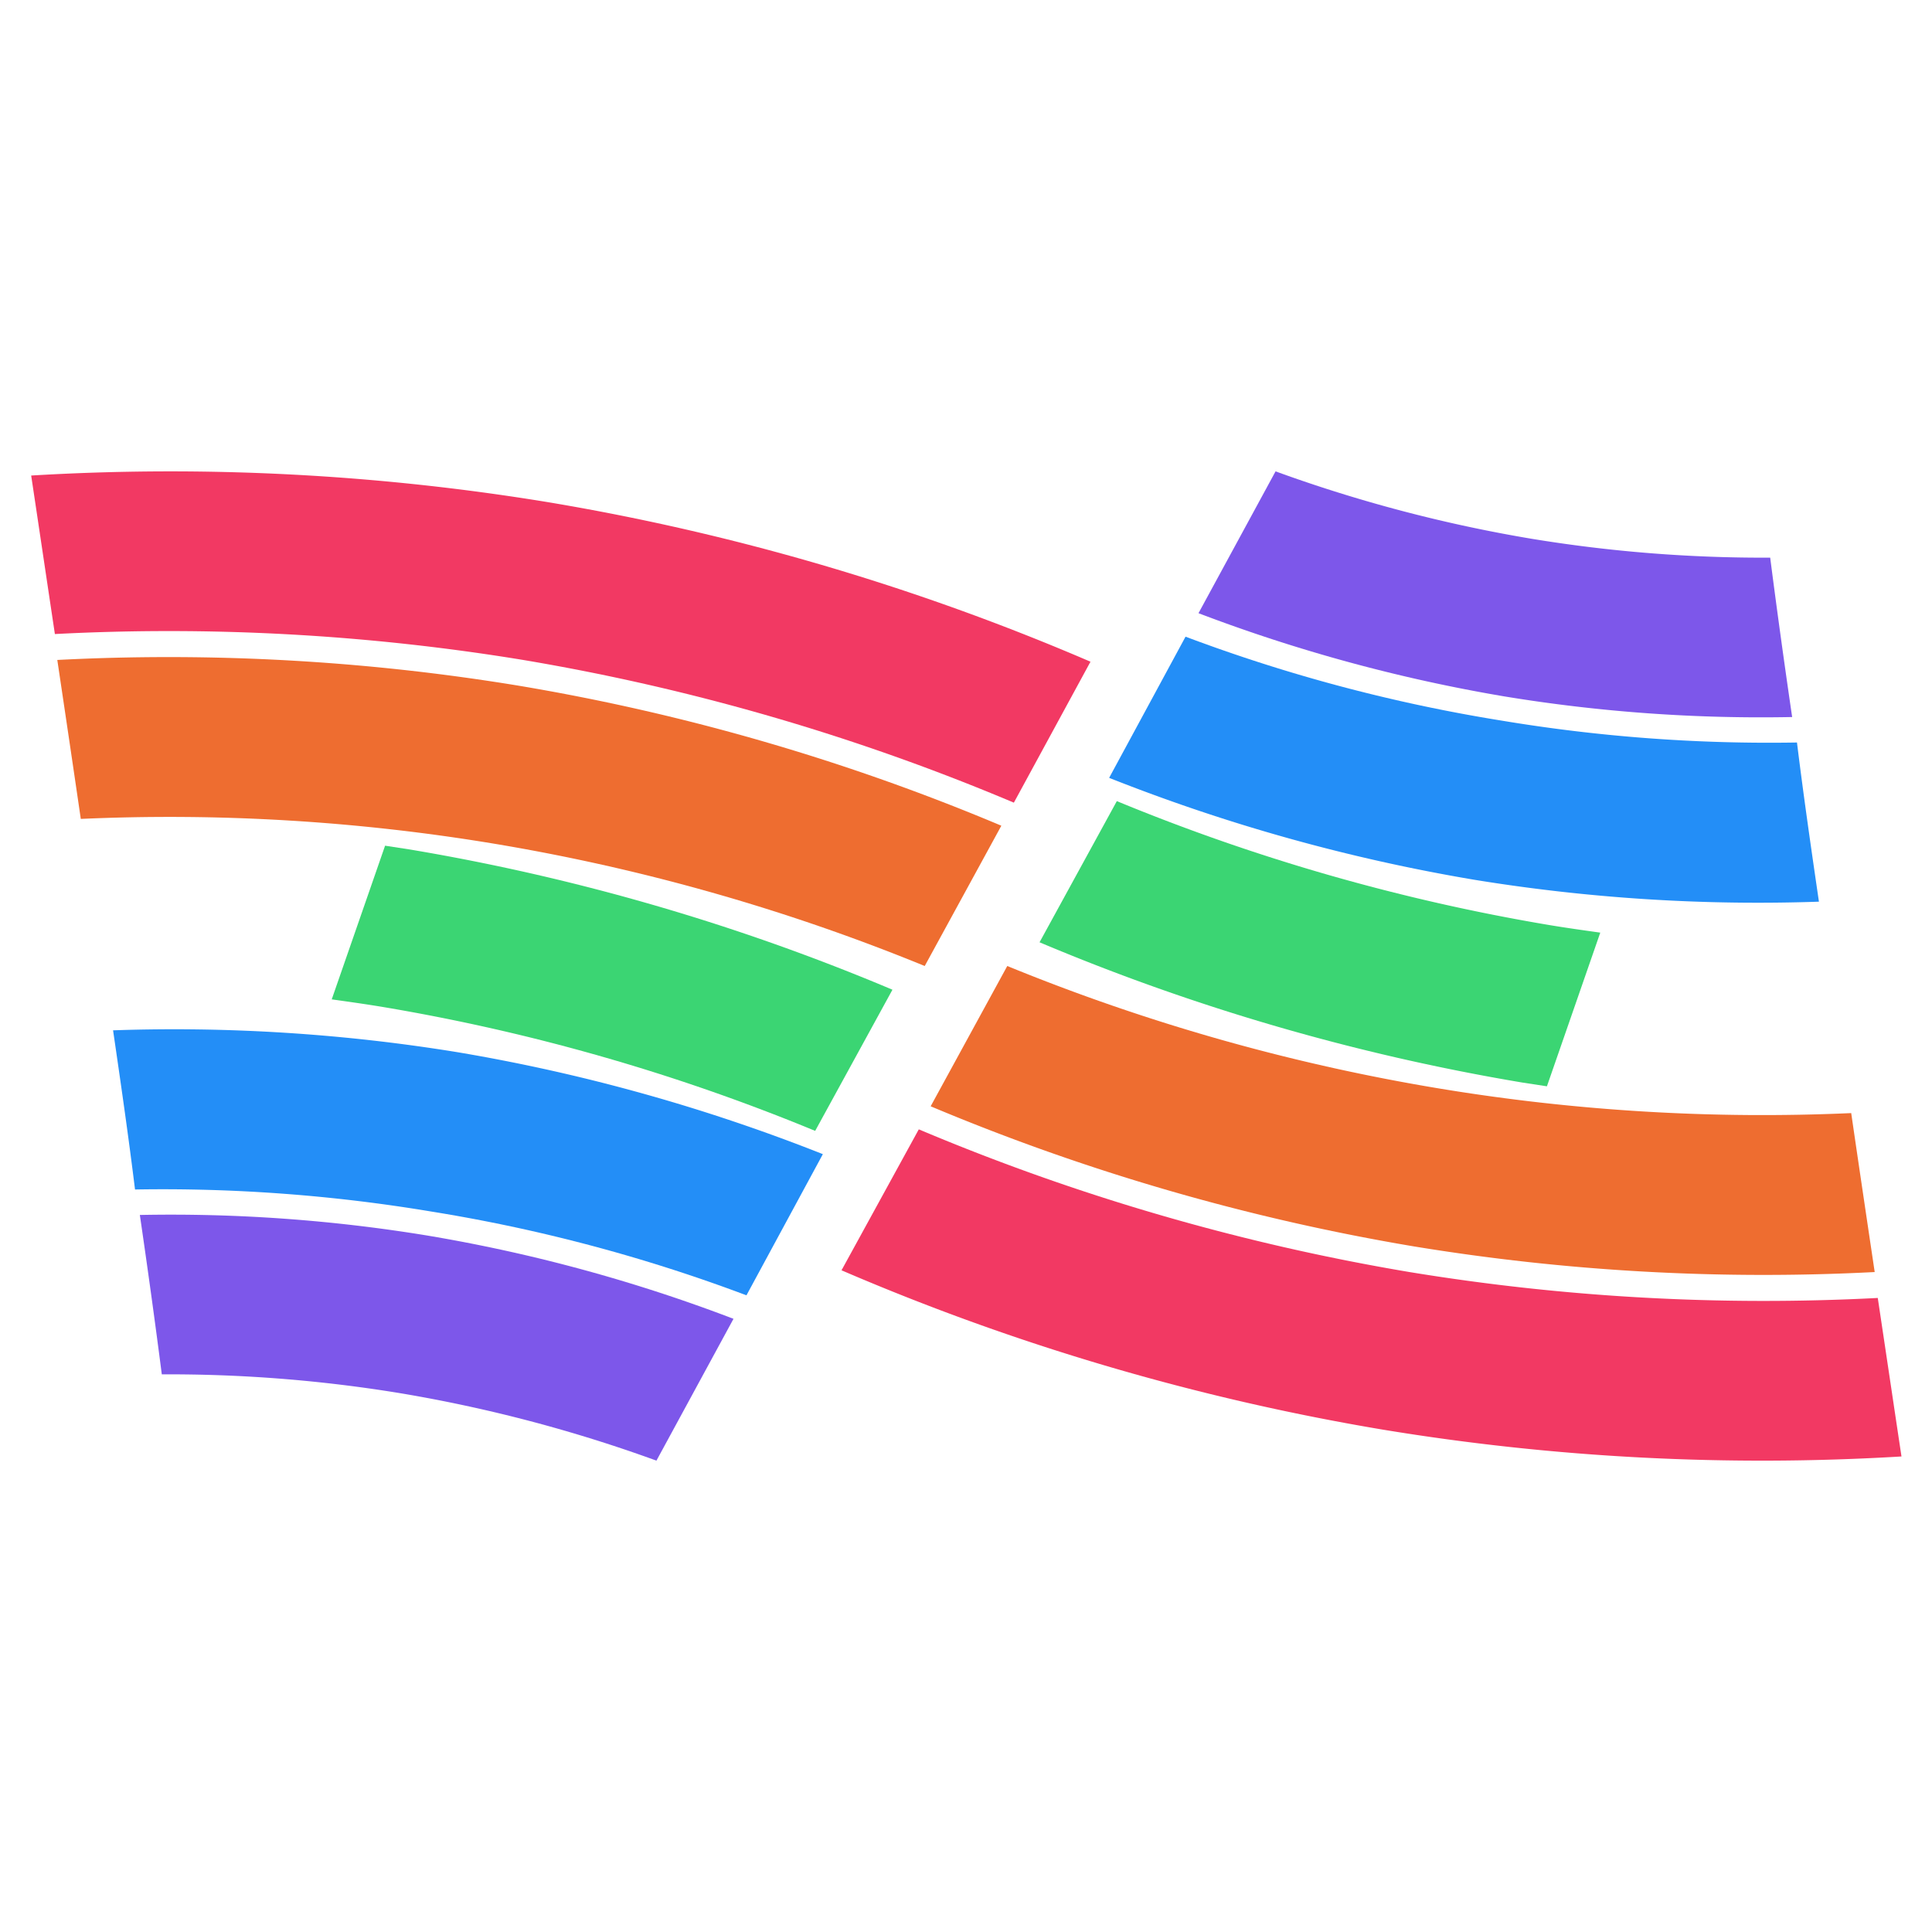
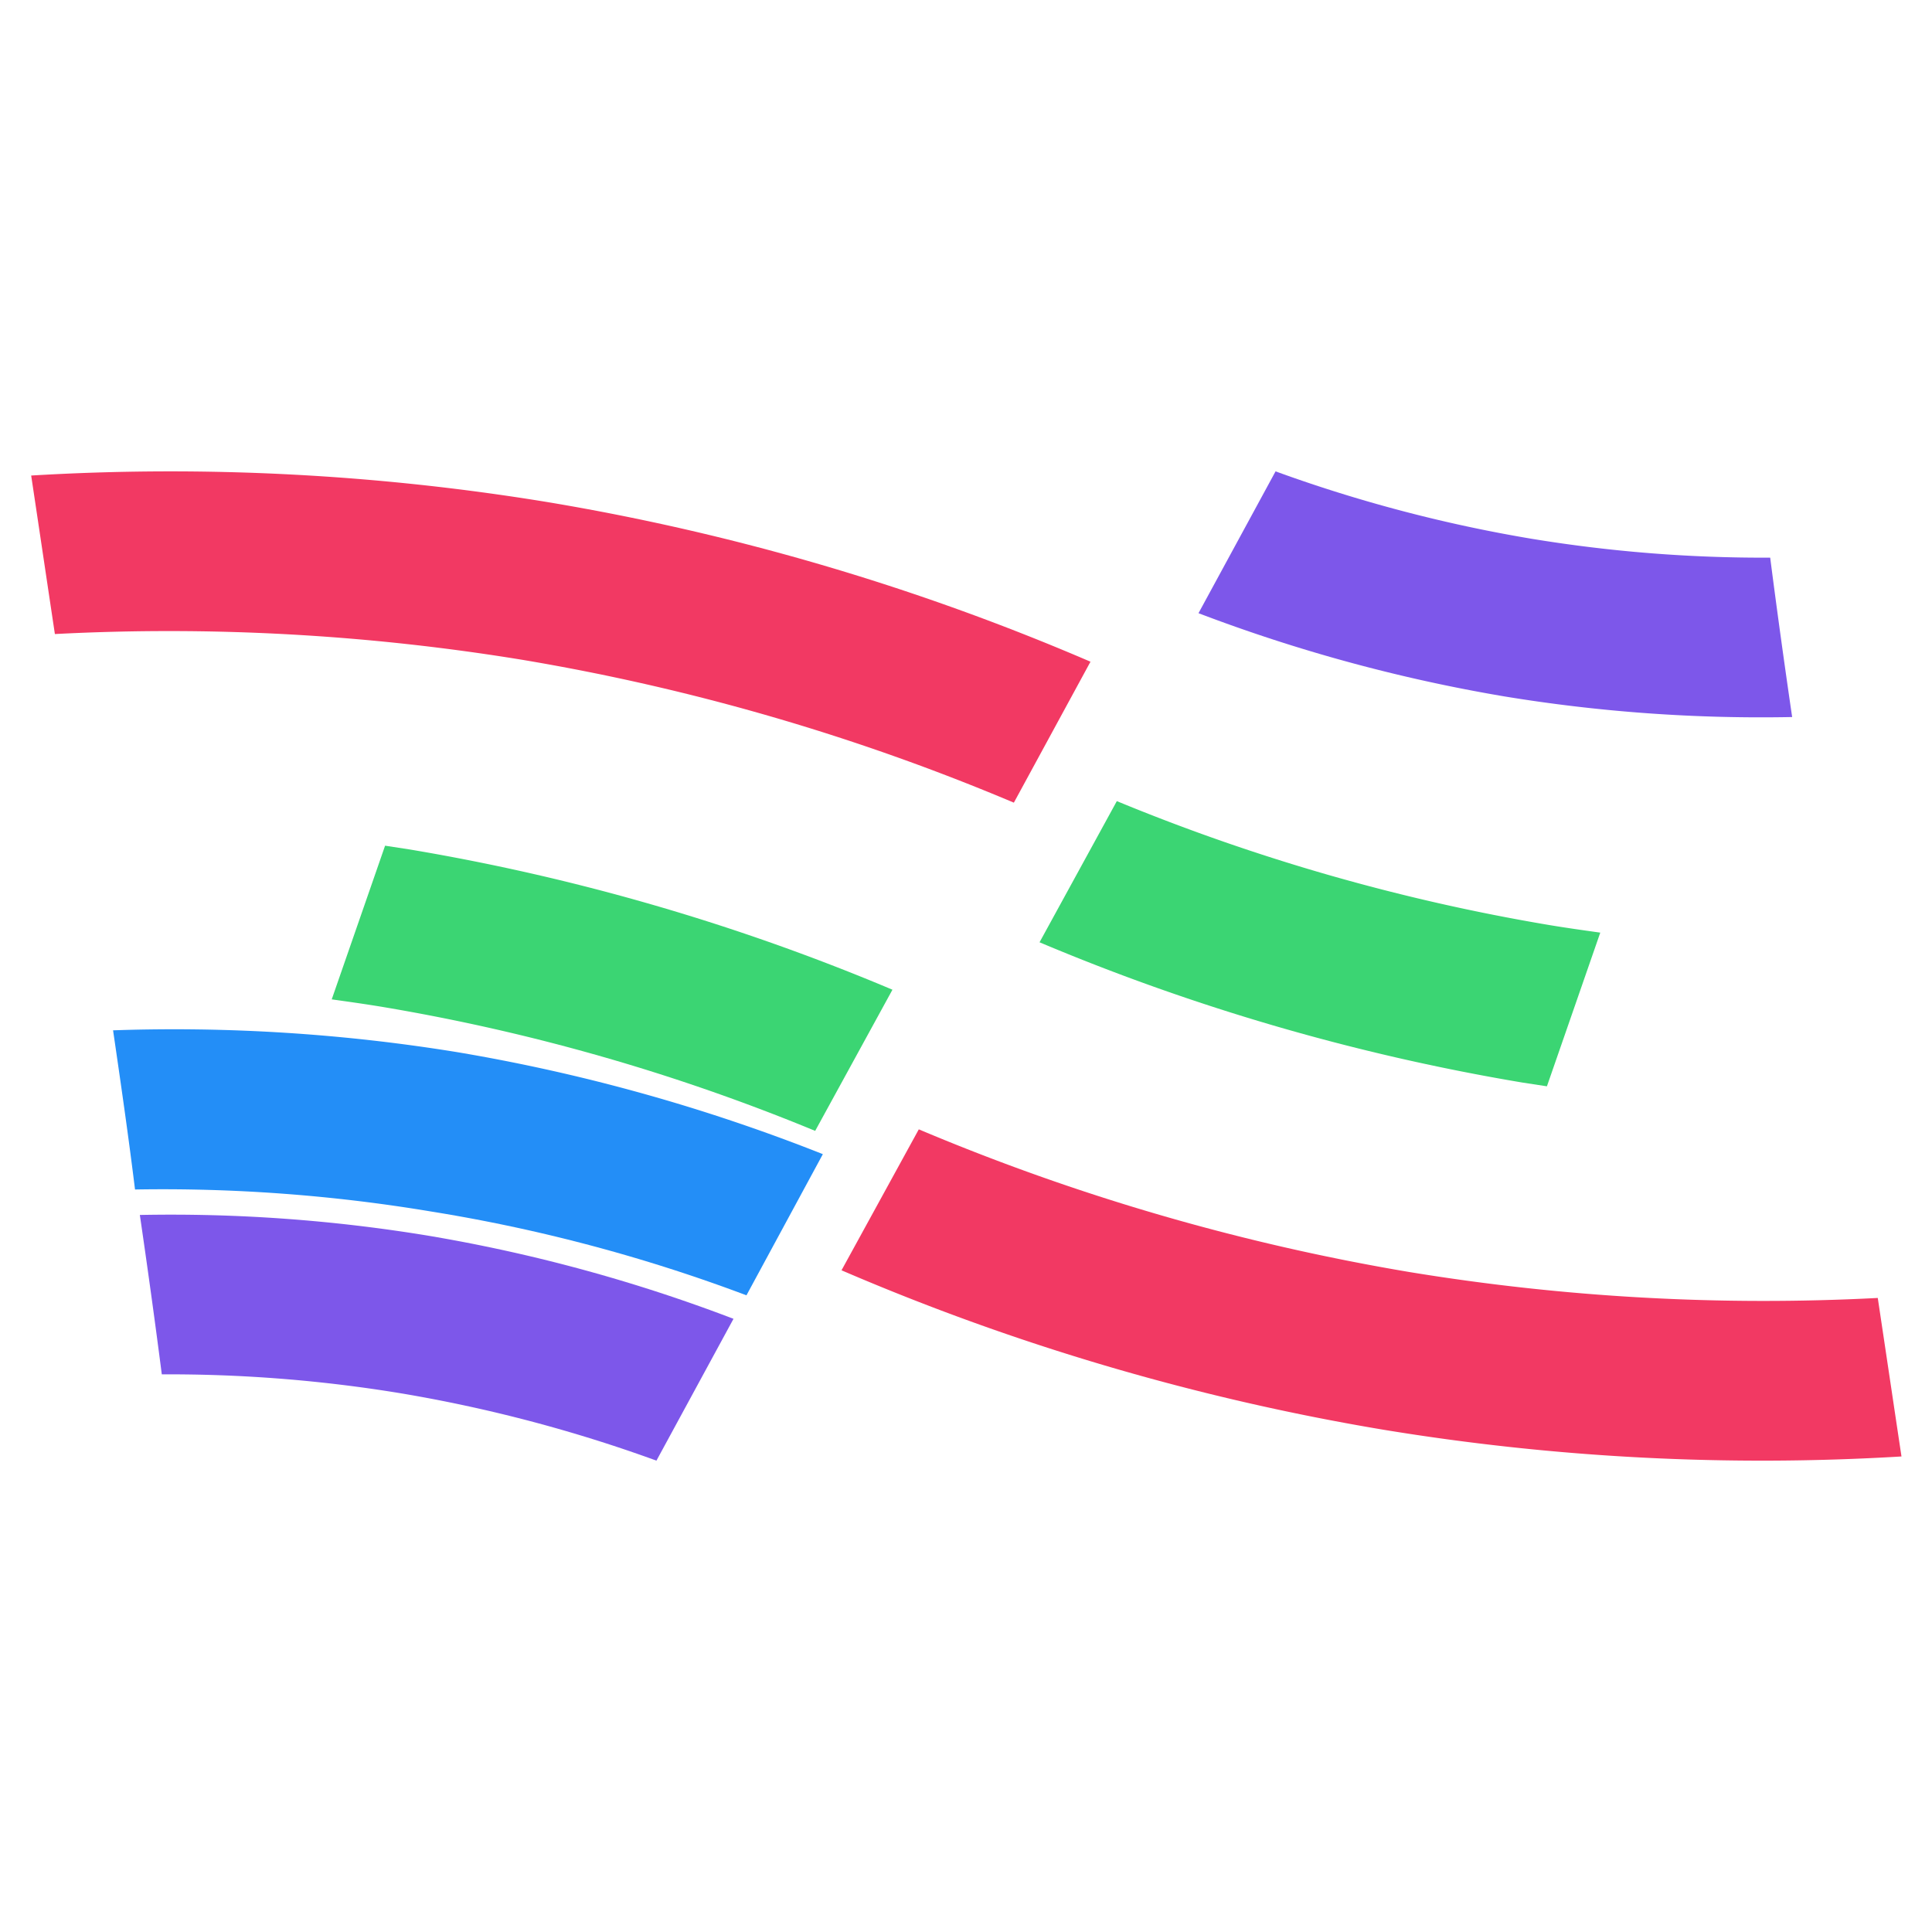
<svg xmlns="http://www.w3.org/2000/svg" id="Слой_1" data-name="Слой 1" viewBox="0 0 88 88">
  <defs>
    <style>.cls-1{fill:#238ef7;}.cls-1,.cls-2,.cls-3,.cls-4,.cls-5{fill-rule:evenodd;}.cls-2{fill:#7d57ea;}.cls-3{fill:#f23963;}.cls-4{fill:#ee6d30;}.cls-5{fill:#3bd573;}</style>
  </defs>
  <path class="cls-1" d="M37.48,52.57a82.16,82.16,0,0,0-16.62-4.64,80.33,80.33,0,0,0-15.71-1c.36,2.46.71,4.89,1,7.25a74.22,74.22,0,0,1,13.47,1A74.27,74.27,0,0,1,34,59Z" />
  <path class="cls-2" d="M33.41,60.07a72.85,72.85,0,0,0-13.93-3.79,72.06,72.06,0,0,0-13.11-.94c.37,2.53.71,5,1,7.26a65,65,0,0,1,10.87.86A66.06,66.06,0,0,1,29.9,66.53Z" />
  <path class="cls-3" d="M49.67,30.14A107.19,107.19,0,0,0,25,22.88,106.17,106.17,0,0,0,1.42,21.66c.34,2.26.7,4.69,1.08,7.22a99.65,99.65,0,0,1,21.33,1.18,100.16,100.16,0,0,1,22.35,6.5Z" />
-   <path class="cls-4" d="M45.61,37.61a98.63,98.63,0,0,0-22-6.38,98.24,98.24,0,0,0-21-1.17c.35,2.35.71,4.77,1.07,7.24a90.27,90.27,0,0,1,18.71,1.11A91.39,91.39,0,0,1,42.12,44Z" />
  <path class="cls-5" d="M40.65,45.08a98.5,98.5,0,0,0-22-6.39l-1.11-.17-2.43,7c.79.11,1.57.22,2.35.35a91.09,91.09,0,0,1,19.67,5.64Z" />
-   <path class="cls-1" d="M50.52,35.43a82.16,82.16,0,0,0,16.62,4.64,80.33,80.33,0,0,0,15.71,1c-.36-2.46-.71-4.89-1-7.25a74.22,74.22,0,0,1-13.47-1A74.46,74.46,0,0,1,54,29Z" />
  <path class="cls-2" d="M54.59,27.93a73.59,73.59,0,0,0,13.93,3.79,72.06,72.06,0,0,0,13.11.94c-.37-2.53-.71-5-1-7.26a65,65,0,0,1-10.87-.86A66.06,66.06,0,0,1,58.1,21.47Z" />
  <path class="cls-3" d="M38.33,57.86A107.19,107.19,0,0,0,63,65.12a106.17,106.17,0,0,0,23.61,1.22c-.34-2.26-.7-4.69-1.08-7.22a99.65,99.65,0,0,1-21.33-1.18,100.16,100.16,0,0,1-22.35-6.5Z" />
-   <path class="cls-4" d="M42.39,50.39a99.17,99.17,0,0,0,22,6.38,98.24,98.24,0,0,0,21,1.17c-.35-2.35-.71-4.77-1.07-7.24a90.18,90.18,0,0,1-18.7-1.11A91.32,91.32,0,0,1,45.88,44Z" />
  <path class="cls-5" d="M47.35,42.92a98.5,98.5,0,0,0,22,6.39l1.11.17,2.43-7c-.79-.11-1.57-.22-2.35-.35a91.25,91.25,0,0,1-19.67-5.64Z" />
</svg>